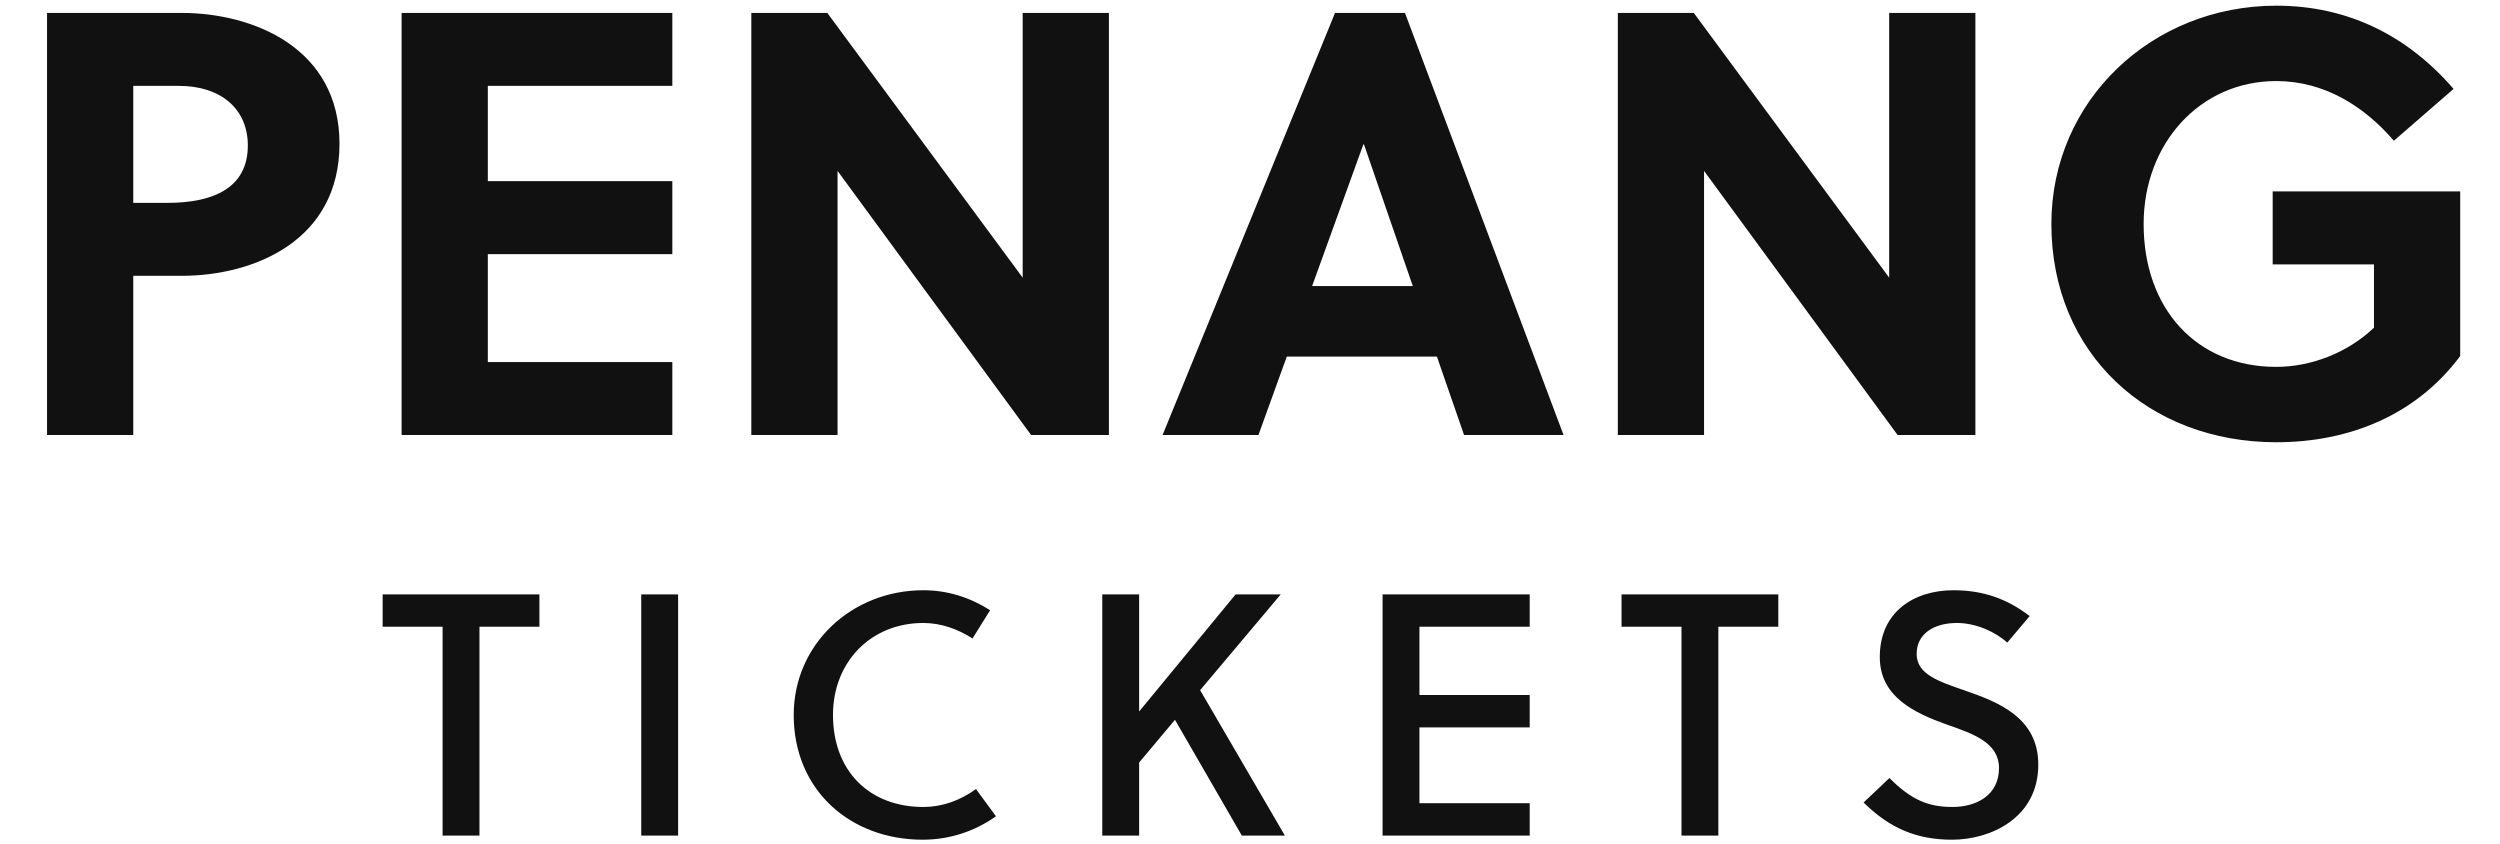
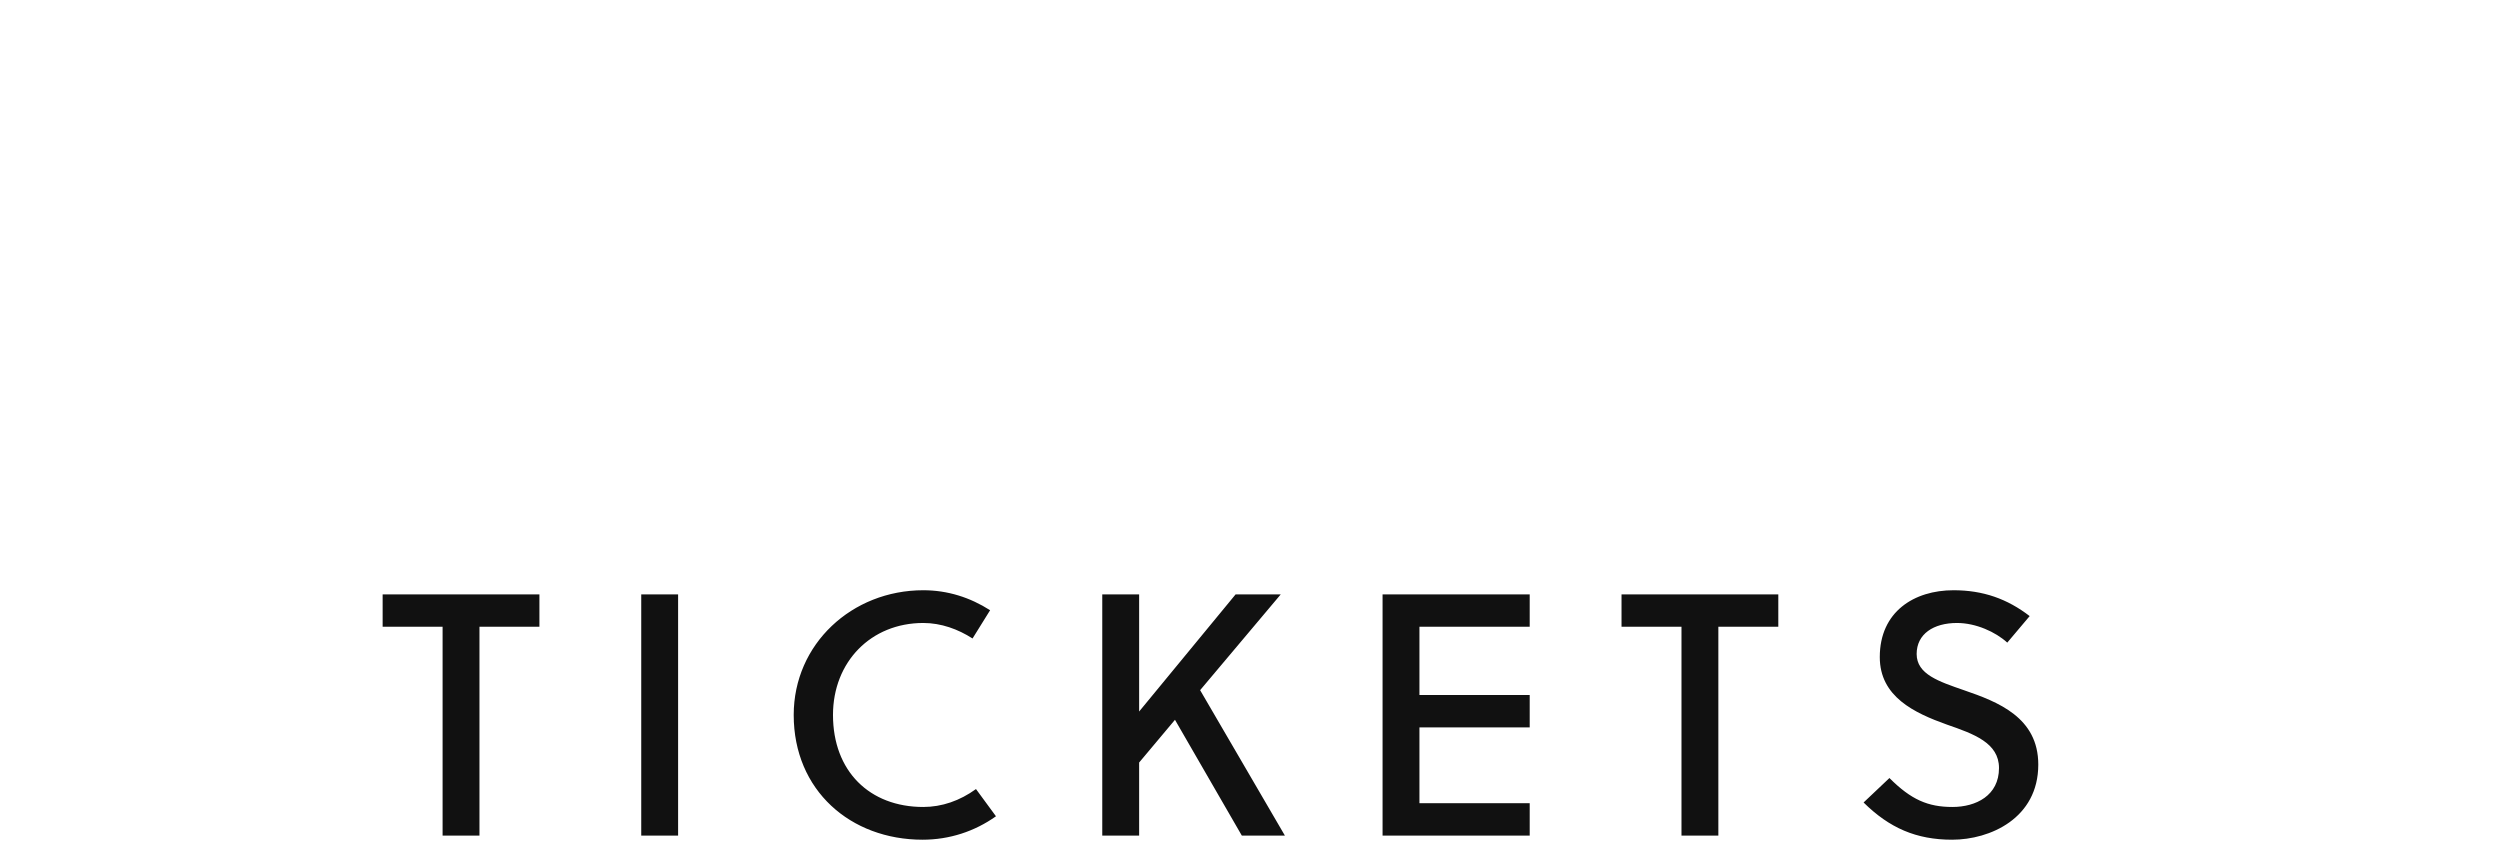
<svg xmlns="http://www.w3.org/2000/svg" width="290.22" height="98">
-   <path fill="#111111" d="M5.46 1.50L5.46 50.50L15.47 50.50L15.47 32.02L21.07 32.02C29.47 32.02 39.41 27.96 39.41 16.69C39.41 5.56 29.40 1.50 21.07 1.50ZM15.47 9.97L20.79 9.97C25.55 9.97 28.77 12.56 28.77 16.90C28.77 21.80 24.78 23.55 19.46 23.55L15.47 23.55ZM78.05 50.50L78.05 42.03L56.63 42.03L56.63 29.50L78.05 29.50L78.05 21.03L56.63 21.03L56.63 9.97L78.05 9.97L78.05 1.50L46.62 1.50L46.62 50.50ZM128.73 50.50L128.73 1.50L118.72 1.50L118.72 32.23L96.04 1.50L87.22 1.50L87.22 50.50L97.23 50.50L97.23 19.84L119.70 50.50ZM181.51 50.50L163.10 1.50L154.98 1.50L134.96 50.50L146.09 50.50L149.38 41.40L166.81 41.40L169.96 50.50ZM158.27 16.76L158.34 16.76L164.01 33.21L152.32 33.21ZM229.32 50.50L229.32 1.50L219.31 1.50L219.31 32.23L196.63 1.50L187.81 1.50L187.81 50.50L197.82 50.50L197.82 19.84L220.29 50.50ZM275.59 30.69L275.59 38.04C272.51 40.98 268.24 42.59 264.25 42.59C254.94 42.59 248.85 35.80 248.85 26.00C248.85 16.69 255.36 9.41 264.25 9.41C269.85 9.41 274.47 12.35 277.90 16.34L284.83 10.32C279.44 4.09 272.51 0.66 264.25 0.66C249.83 0.66 238.14 11.65 238.14 26.00C238.14 41.05 249.41 51.34 264.25 51.34C272.72 51.34 280.49 48.19 285.60 41.33L285.60 22.22L263.83 22.22L263.83 30.69Z" />
  <path fill="#111111" d="M62.62 72.76L62.62 69L44.42 69L44.42 72.76L51.38 72.76L51.38 97L55.66 97L55.66 72.76ZM78.72 97L78.72 69L74.44 69L74.44 97ZM96.70 83C96.70 76.84 101.10 72.32 107.18 72.32C109.26 72.32 111.22 73.04 112.90 74.12L114.94 70.84C112.62 69.36 110.02 68.52 107.18 68.52C98.90 68.52 92.14 74.76 92.14 83C92.14 91.76 98.74 97.48 107.10 97.48C110.22 97.48 113.14 96.52 115.62 94.76L113.30 91.60C111.42 92.96 109.34 93.68 107.18 93.68C100.94 93.68 96.70 89.52 96.70 83ZM148.68 69L143.44 69L132.24 82.60L132.24 69L127.96 69L127.96 97L132.24 97L132.24 88.52L136.40 83.56L144.16 97L149.16 97L139.32 80.12ZM177.58 97L177.58 93.24L164.78 93.24L164.78 84.44L177.58 84.44L177.58 80.68L164.78 80.68L164.78 72.76L177.58 72.76L177.58 69L160.50 69L160.50 97ZM206.44 72.76L206.44 69L188.24 69L188.24 72.76L195.20 72.76L195.20 97L199.48 97L199.48 72.76ZM233.02 74.60L235.62 71.52C233.02 69.52 230.22 68.52 226.78 68.52C222.22 68.52 218.22 71 218.22 76.28C218.22 80.88 222.22 82.76 226.02 84.12C229.14 85.20 232.06 86.24 232.06 89.16C232.06 92.36 229.38 93.68 226.66 93.68C223.82 93.68 221.86 92.84 219.34 90.32L216.34 93.16C219.34 96.12 222.46 97.48 226.62 97.48C231.02 97.48 236.62 95 236.62 88.76C236.62 83.28 231.94 81.48 227.98 80.12C225.10 79.12 222.50 78.28 222.50 75.92C222.50 73.60 224.46 72.32 227.18 72.32C229.38 72.32 231.66 73.36 233.02 74.60Z" />
</svg>